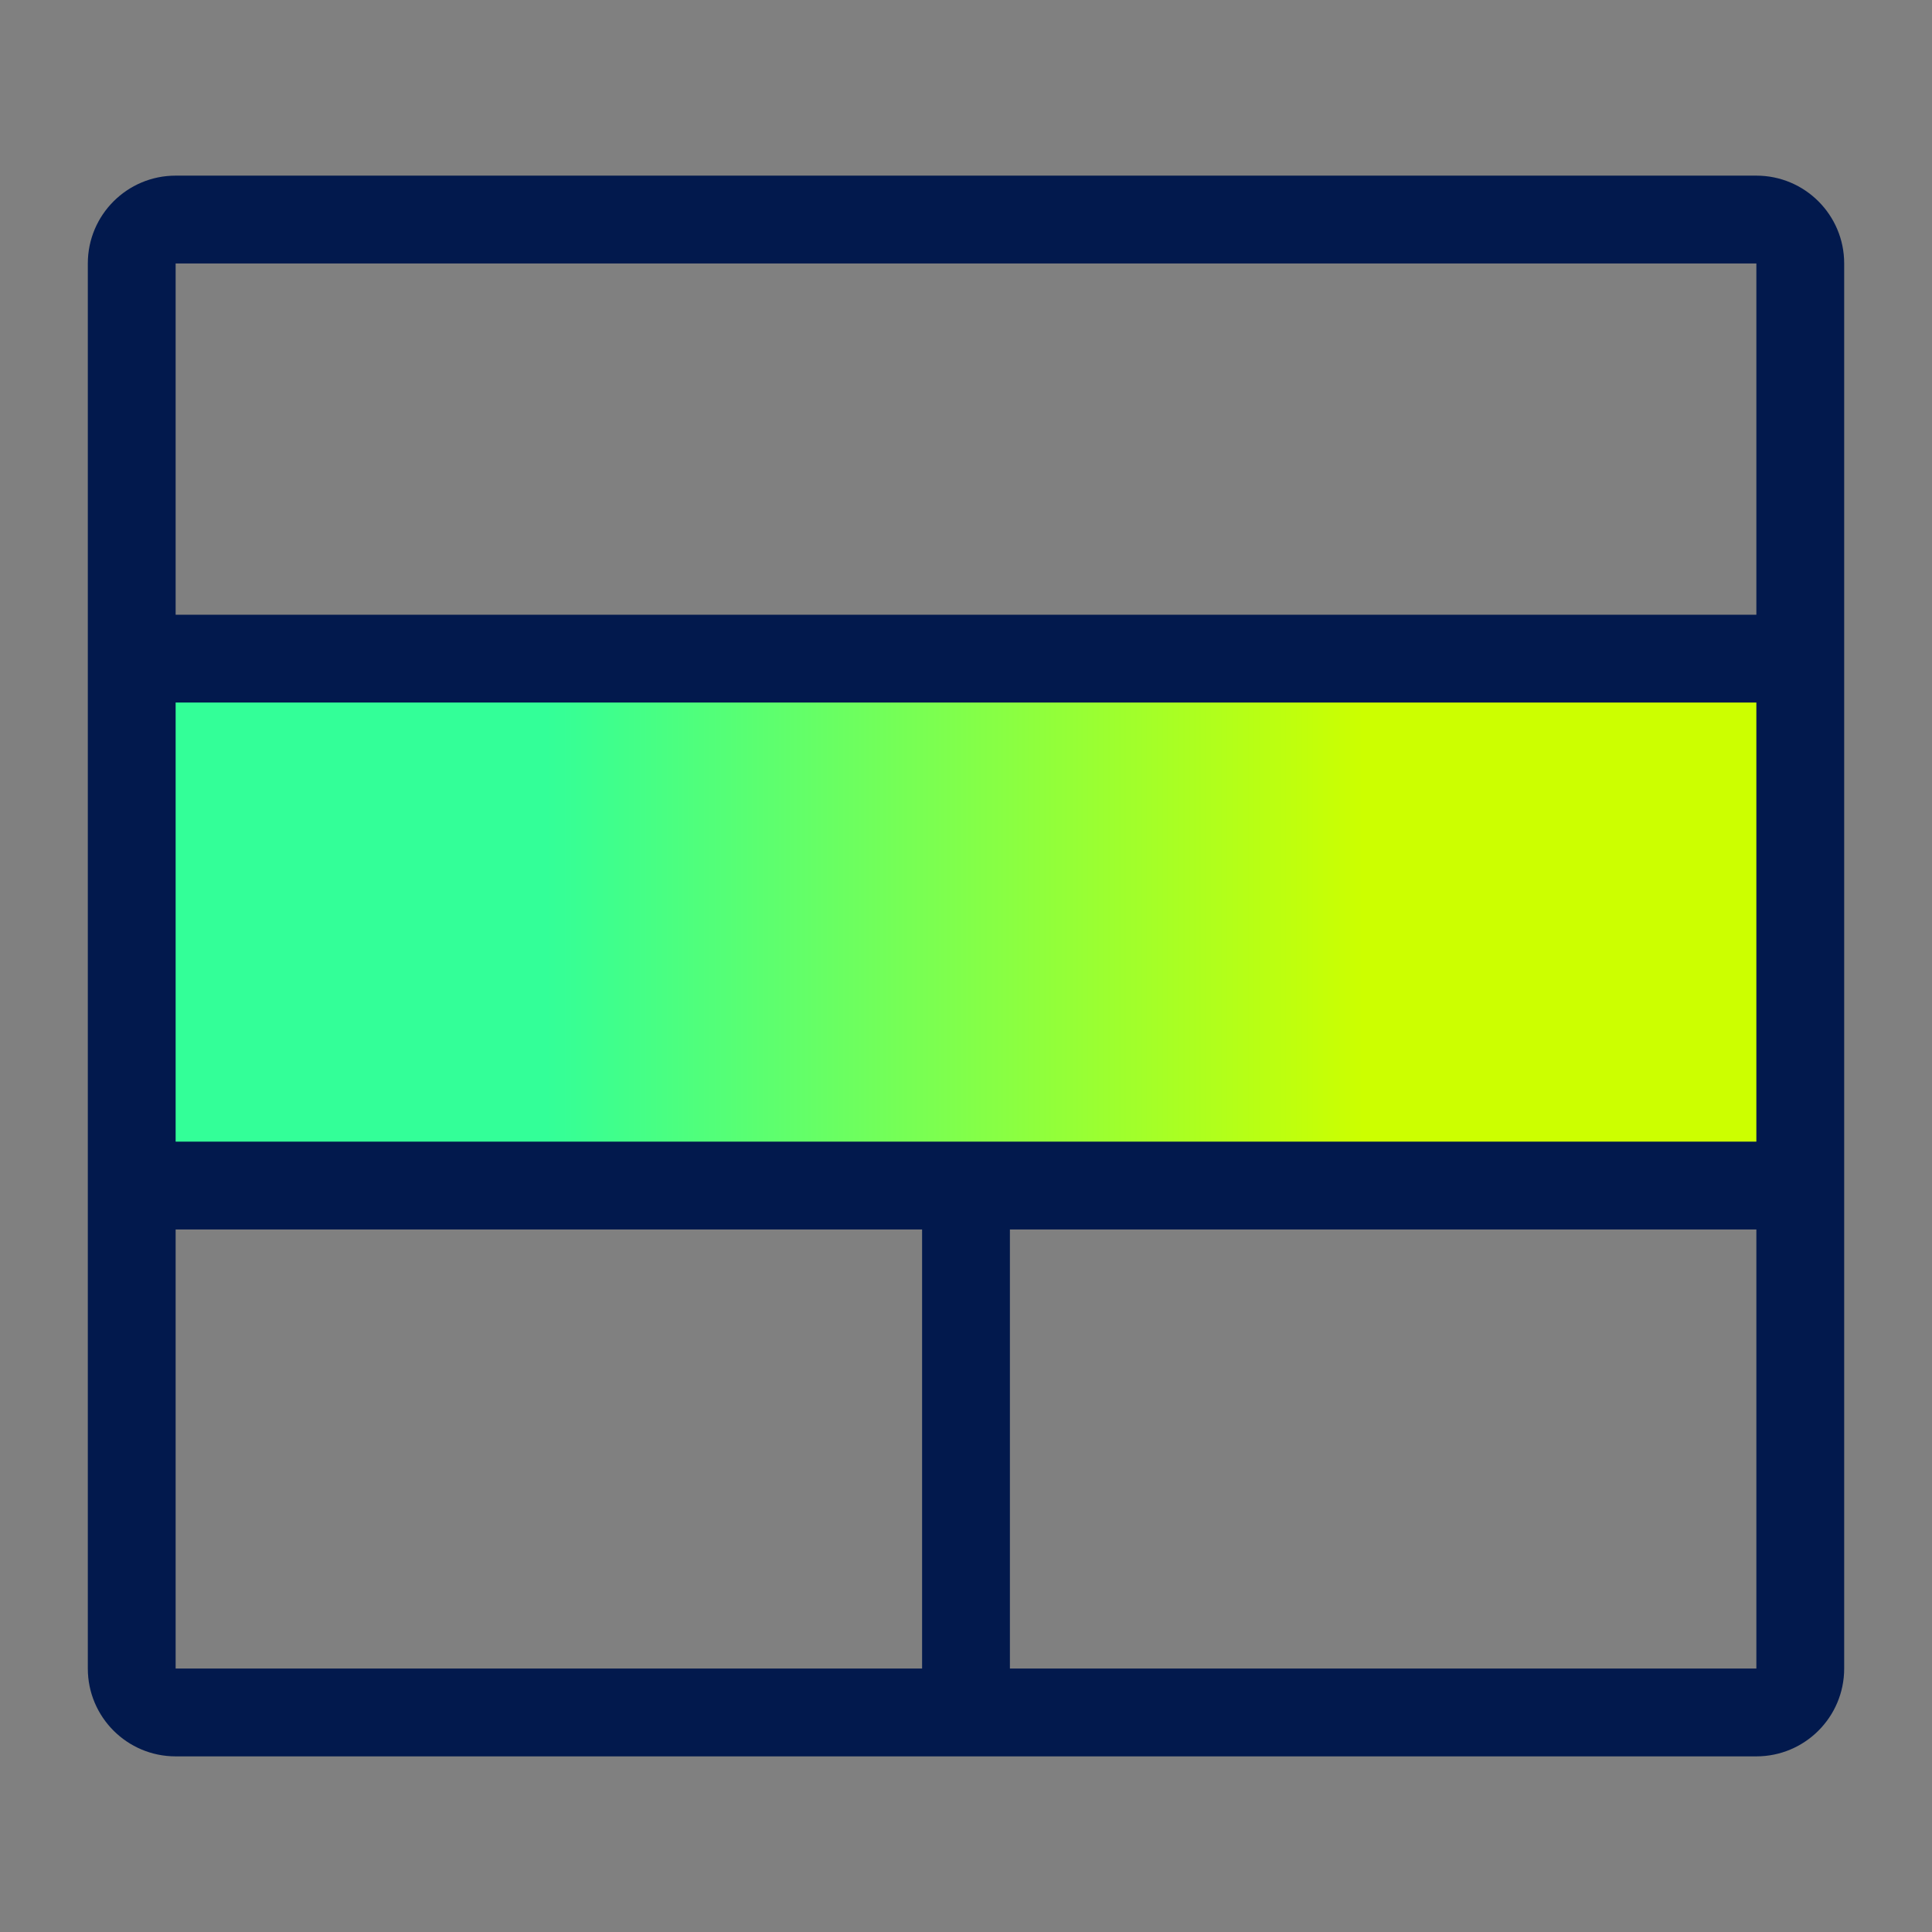
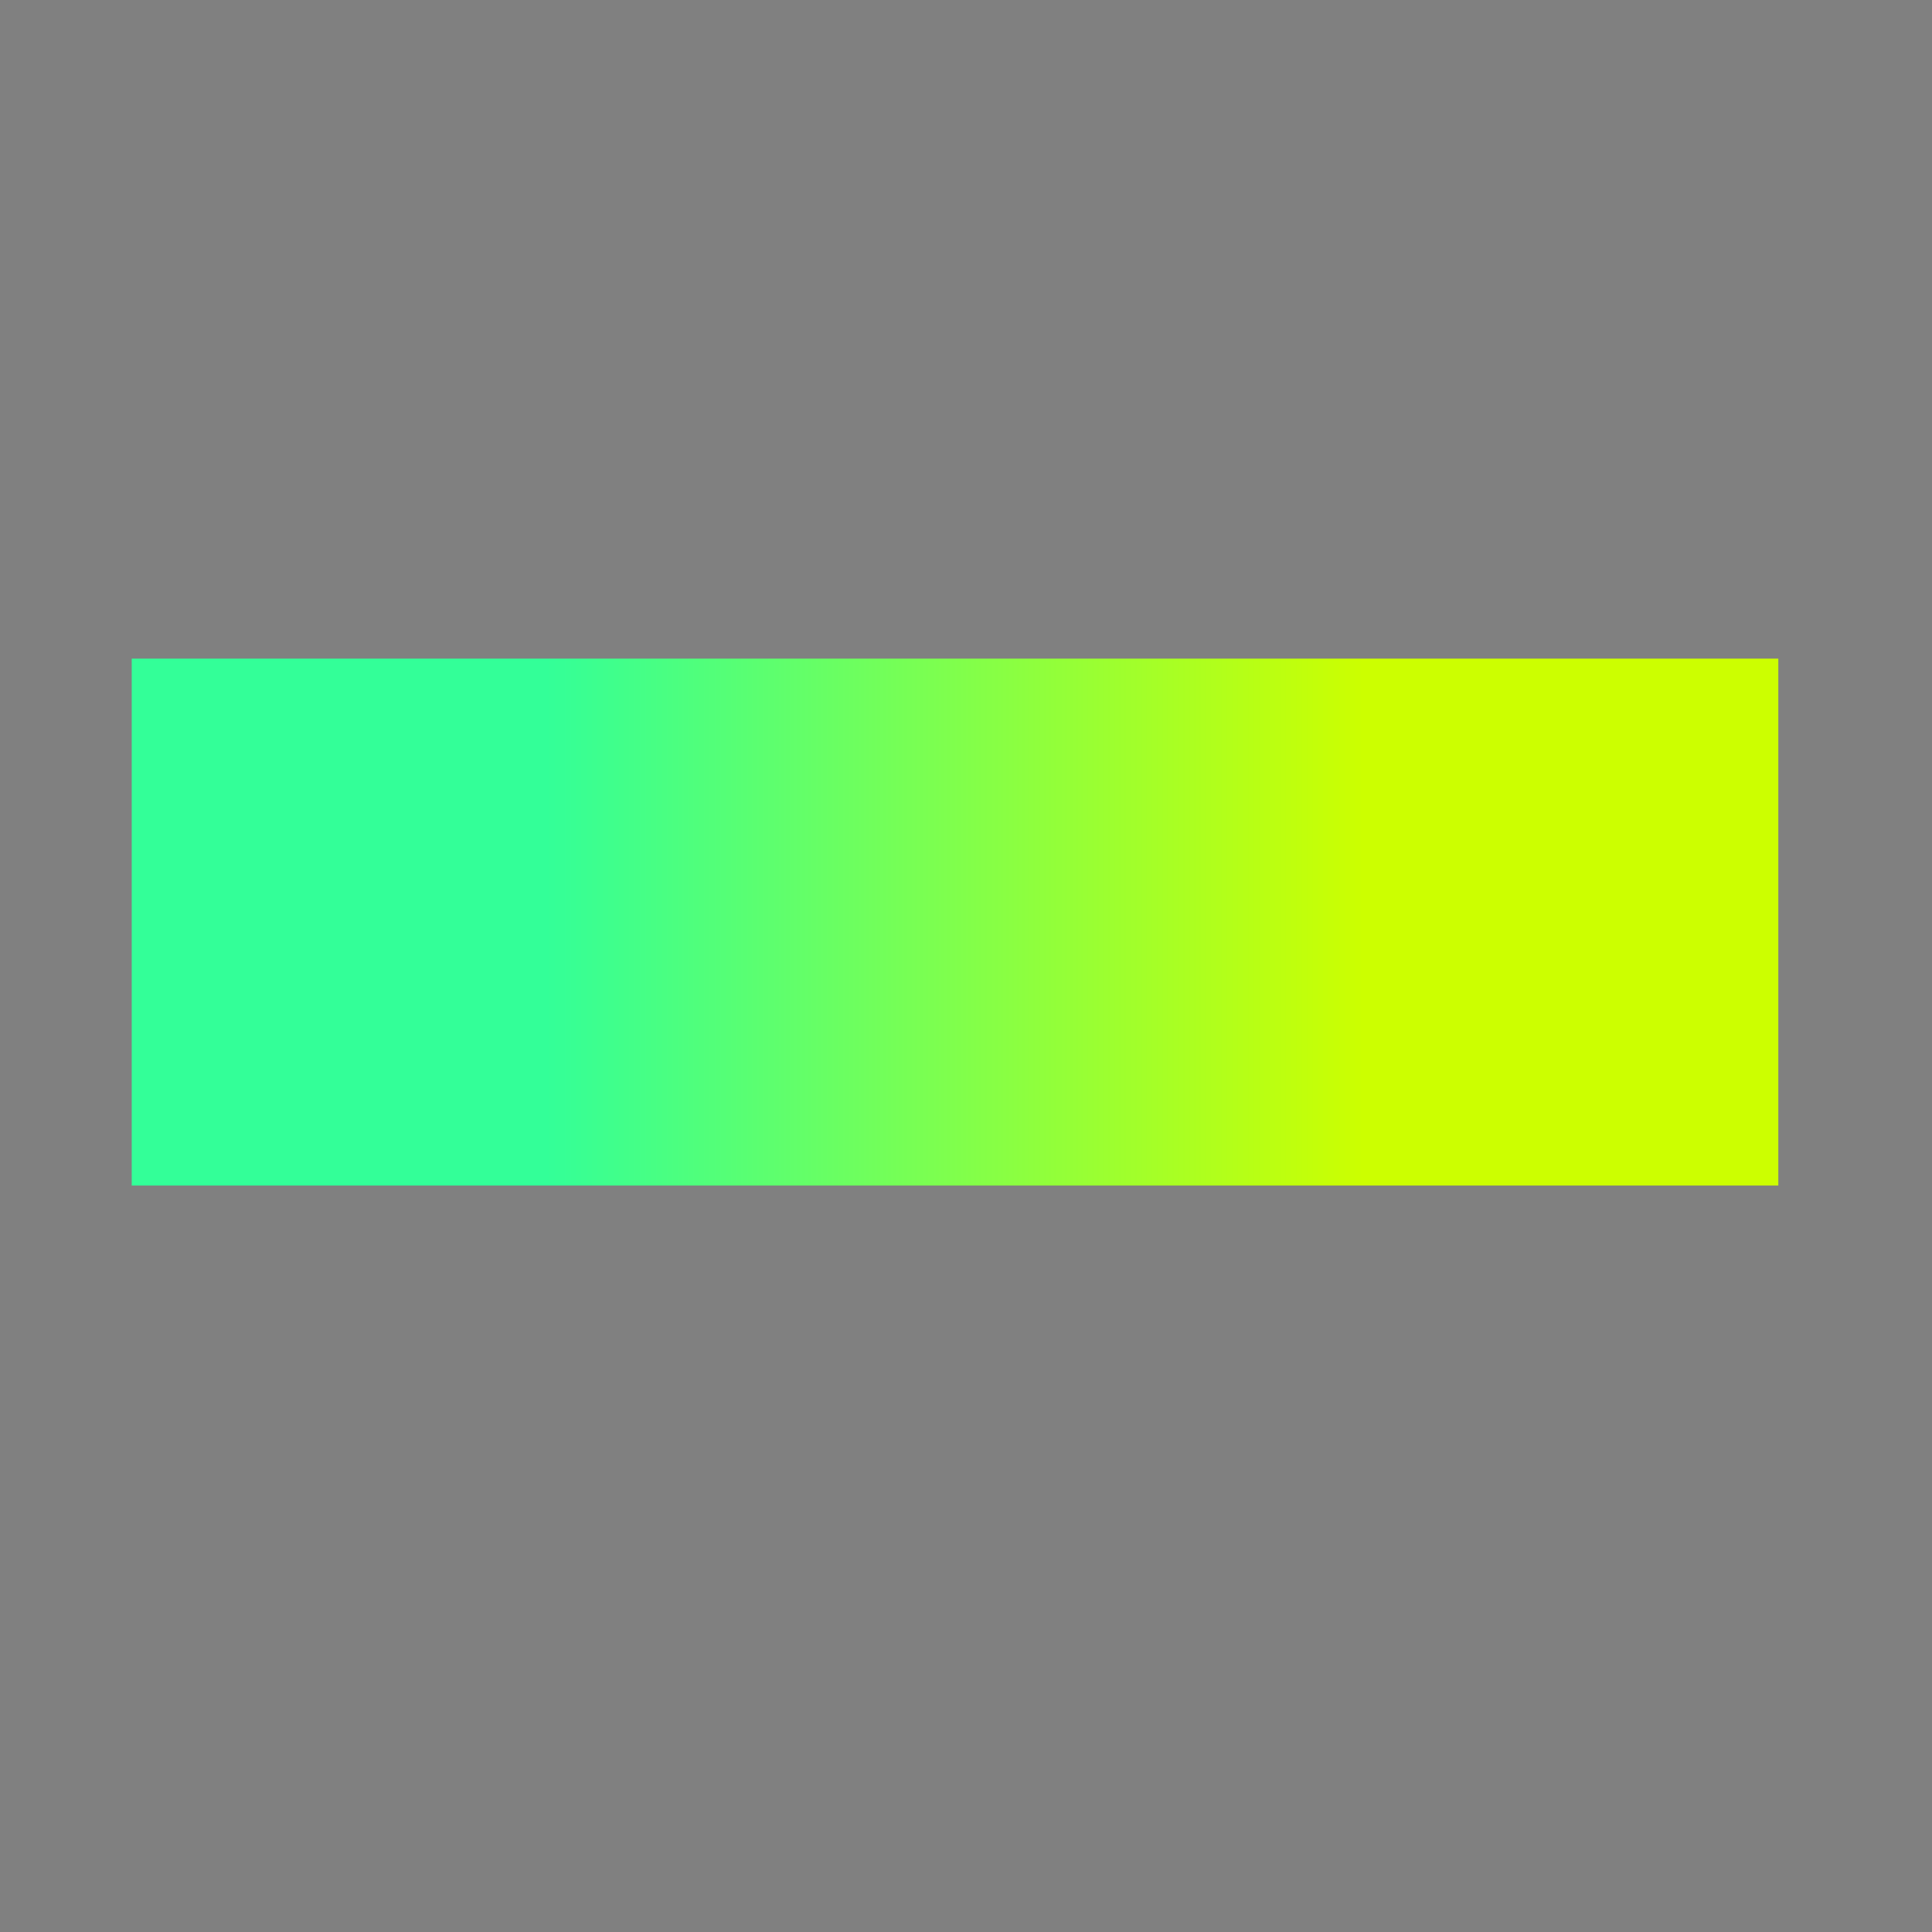
<svg xmlns="http://www.w3.org/2000/svg" width="88px" height="88px" viewBox="0 0 88 88" version="1.1">
  <rect x="0" y="0" width="88" height="88" fill="#808080" stroke="none" />
  <title>icons_gradient_apps</title>
  <defs>
    <linearGradient x1="75%" y1="75%" x2="25%" y2="75%" id="linearGradient-1">
      <stop stop-color="#CCFF00" offset="0%" />
      <stop stop-color="#33FF98" offset="100%" />
    </linearGradient>
  </defs>
  <g id="Assets-🧩" stroke="none" stroke-width="1" fill="none" fill-rule="evenodd">
    <g id="icons_gradient_apps">
-       <rect id="bounds" fill-rule="nonzero" x="0" y="0" width="88" height="88" />
      <rect id="Rectangle" fill="url(#linearGradient-1)" x="6" y="30" width="75" height="24" />
-       <path d="M8,28 L80,28 L80,12 L8,12 L8,28 Z M80,52 L46,52 L42,52 L8,52 L8,32 L80,32 L80,52 Z M46,76 L80,76 L80,56 L46,56 L46,76 Z M8,76 L42,76 L42,56 L8,56 L8,76 Z M80,8 L8,8 C5.791,8 4,9.791 4,12 L4,76 C4,78.209 5.791,80 8,80 L80,80 C82.209,80 84,78.209 84,76 L84,12 C84,9.791 82.209,8 80,8 Z" id="Fill-1" fill="#02194D" />
    </g>
  </g>
</svg>